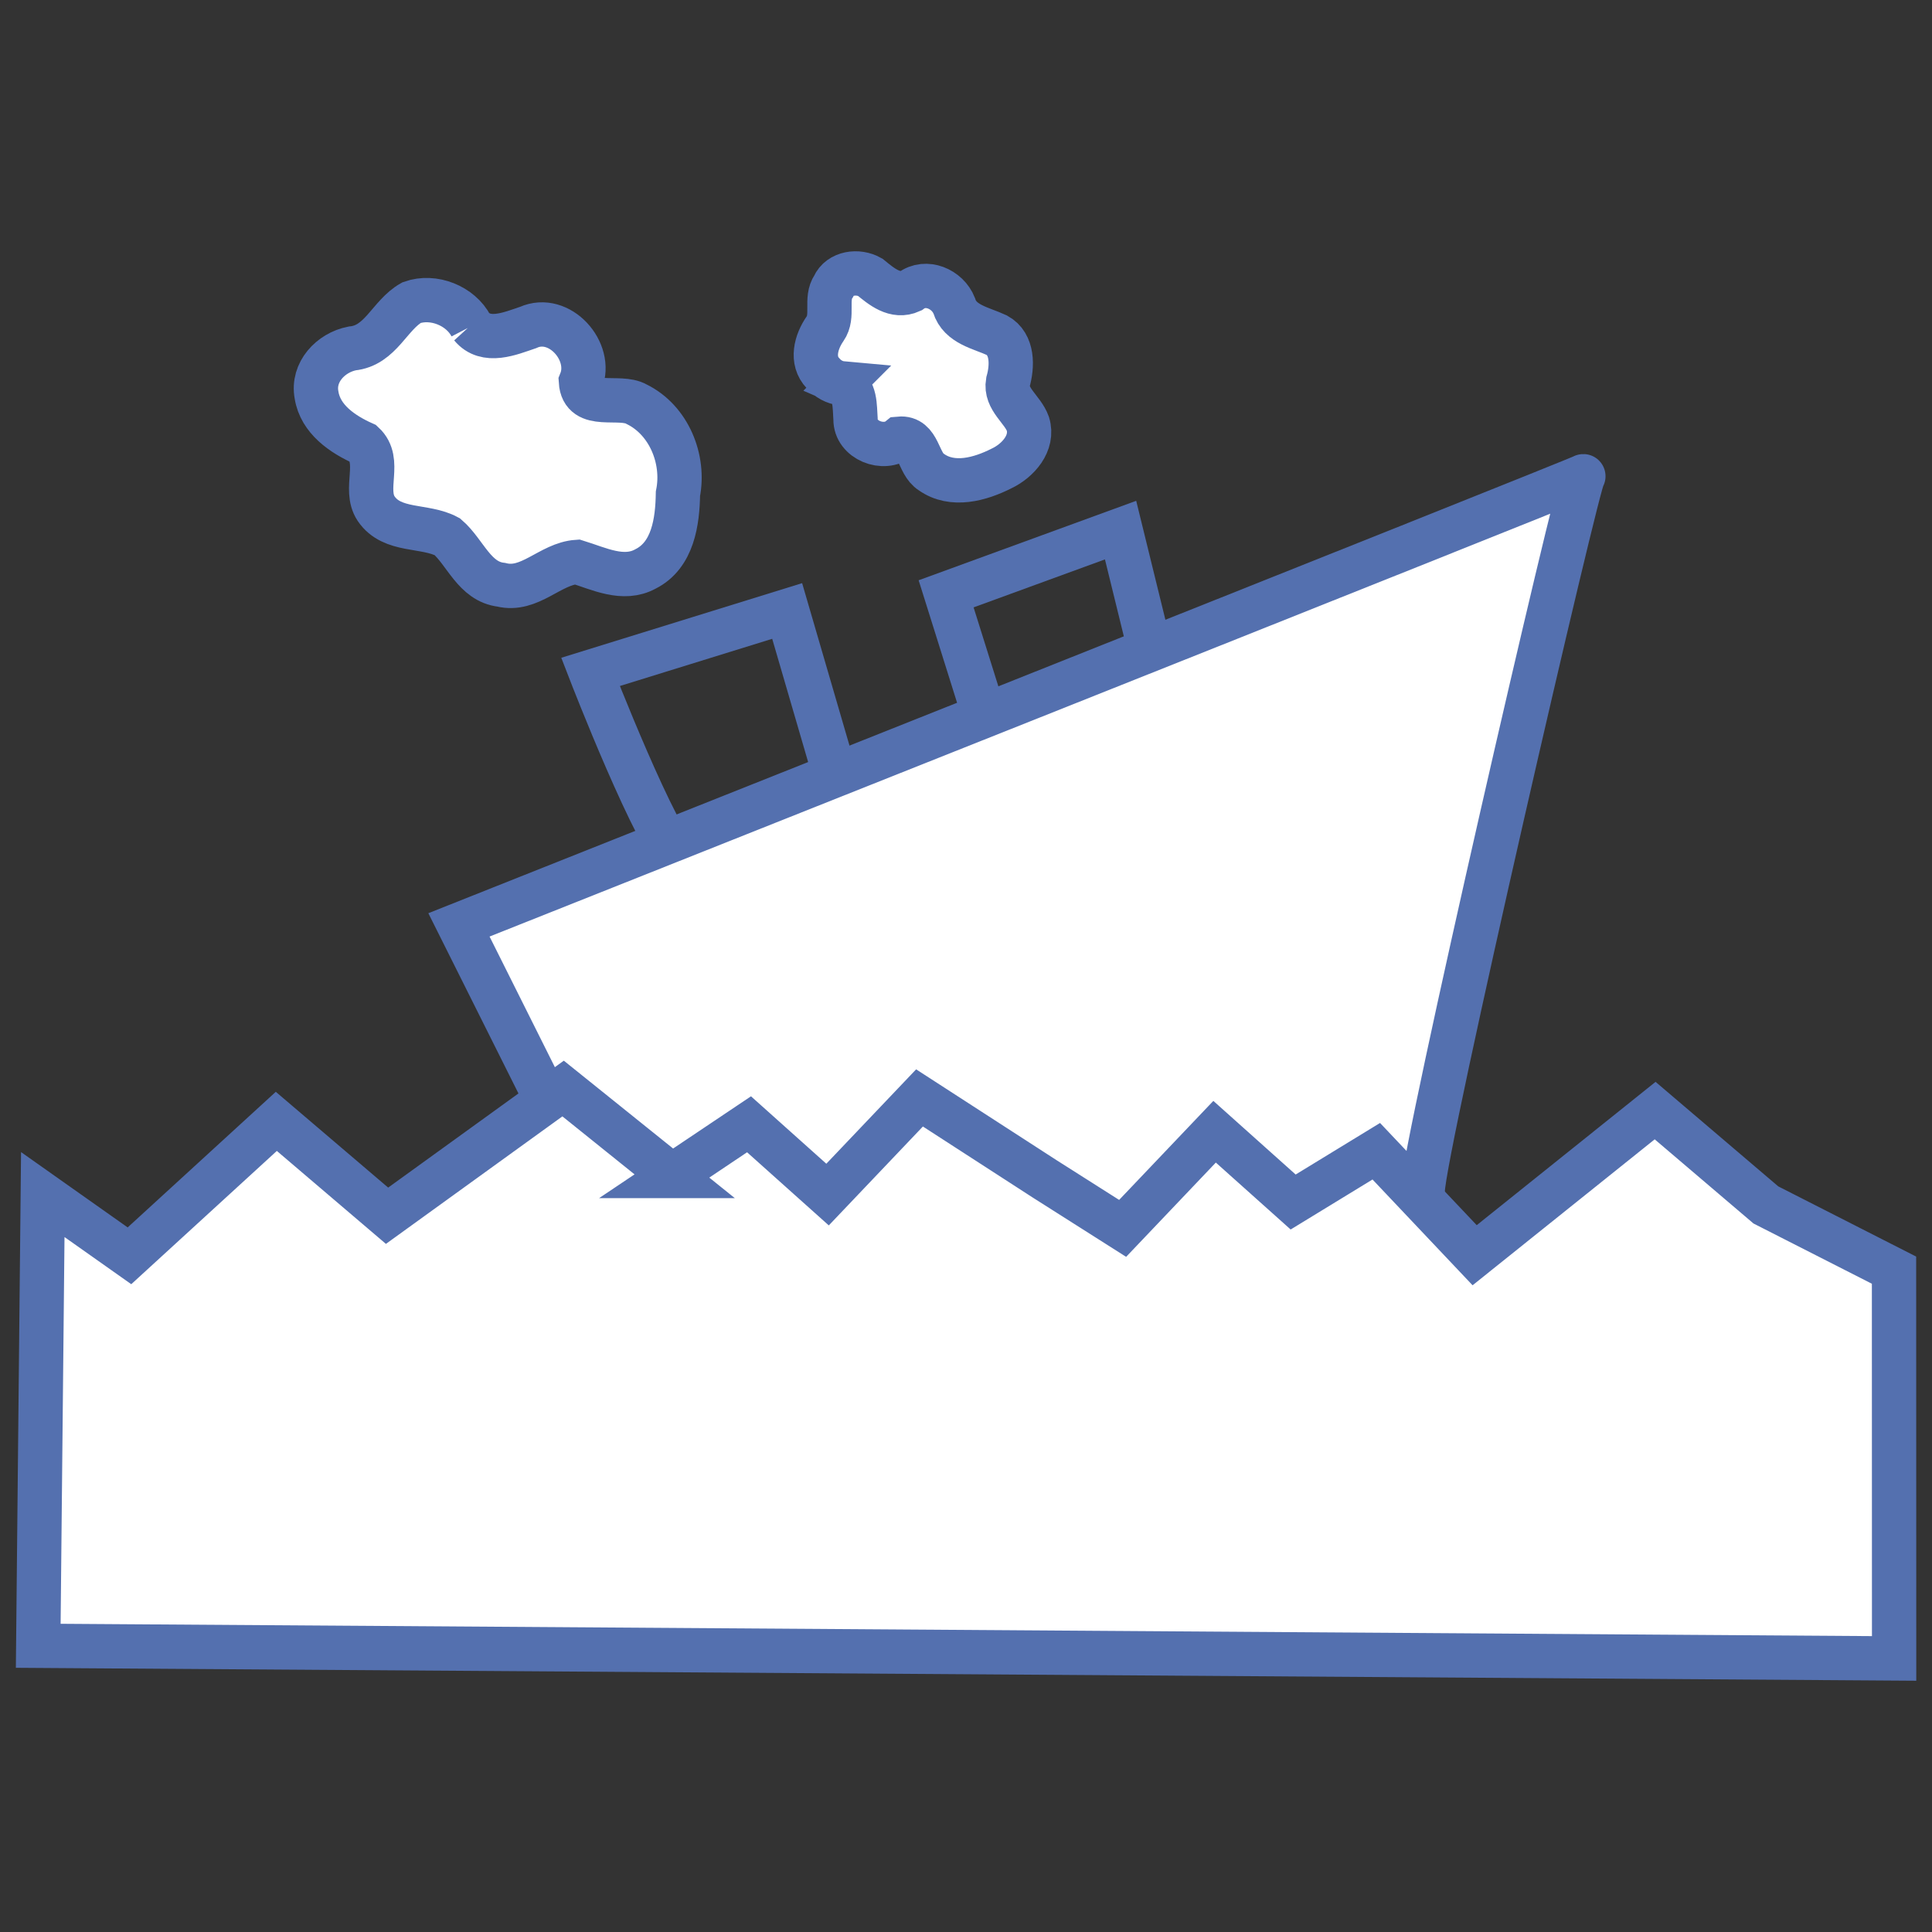
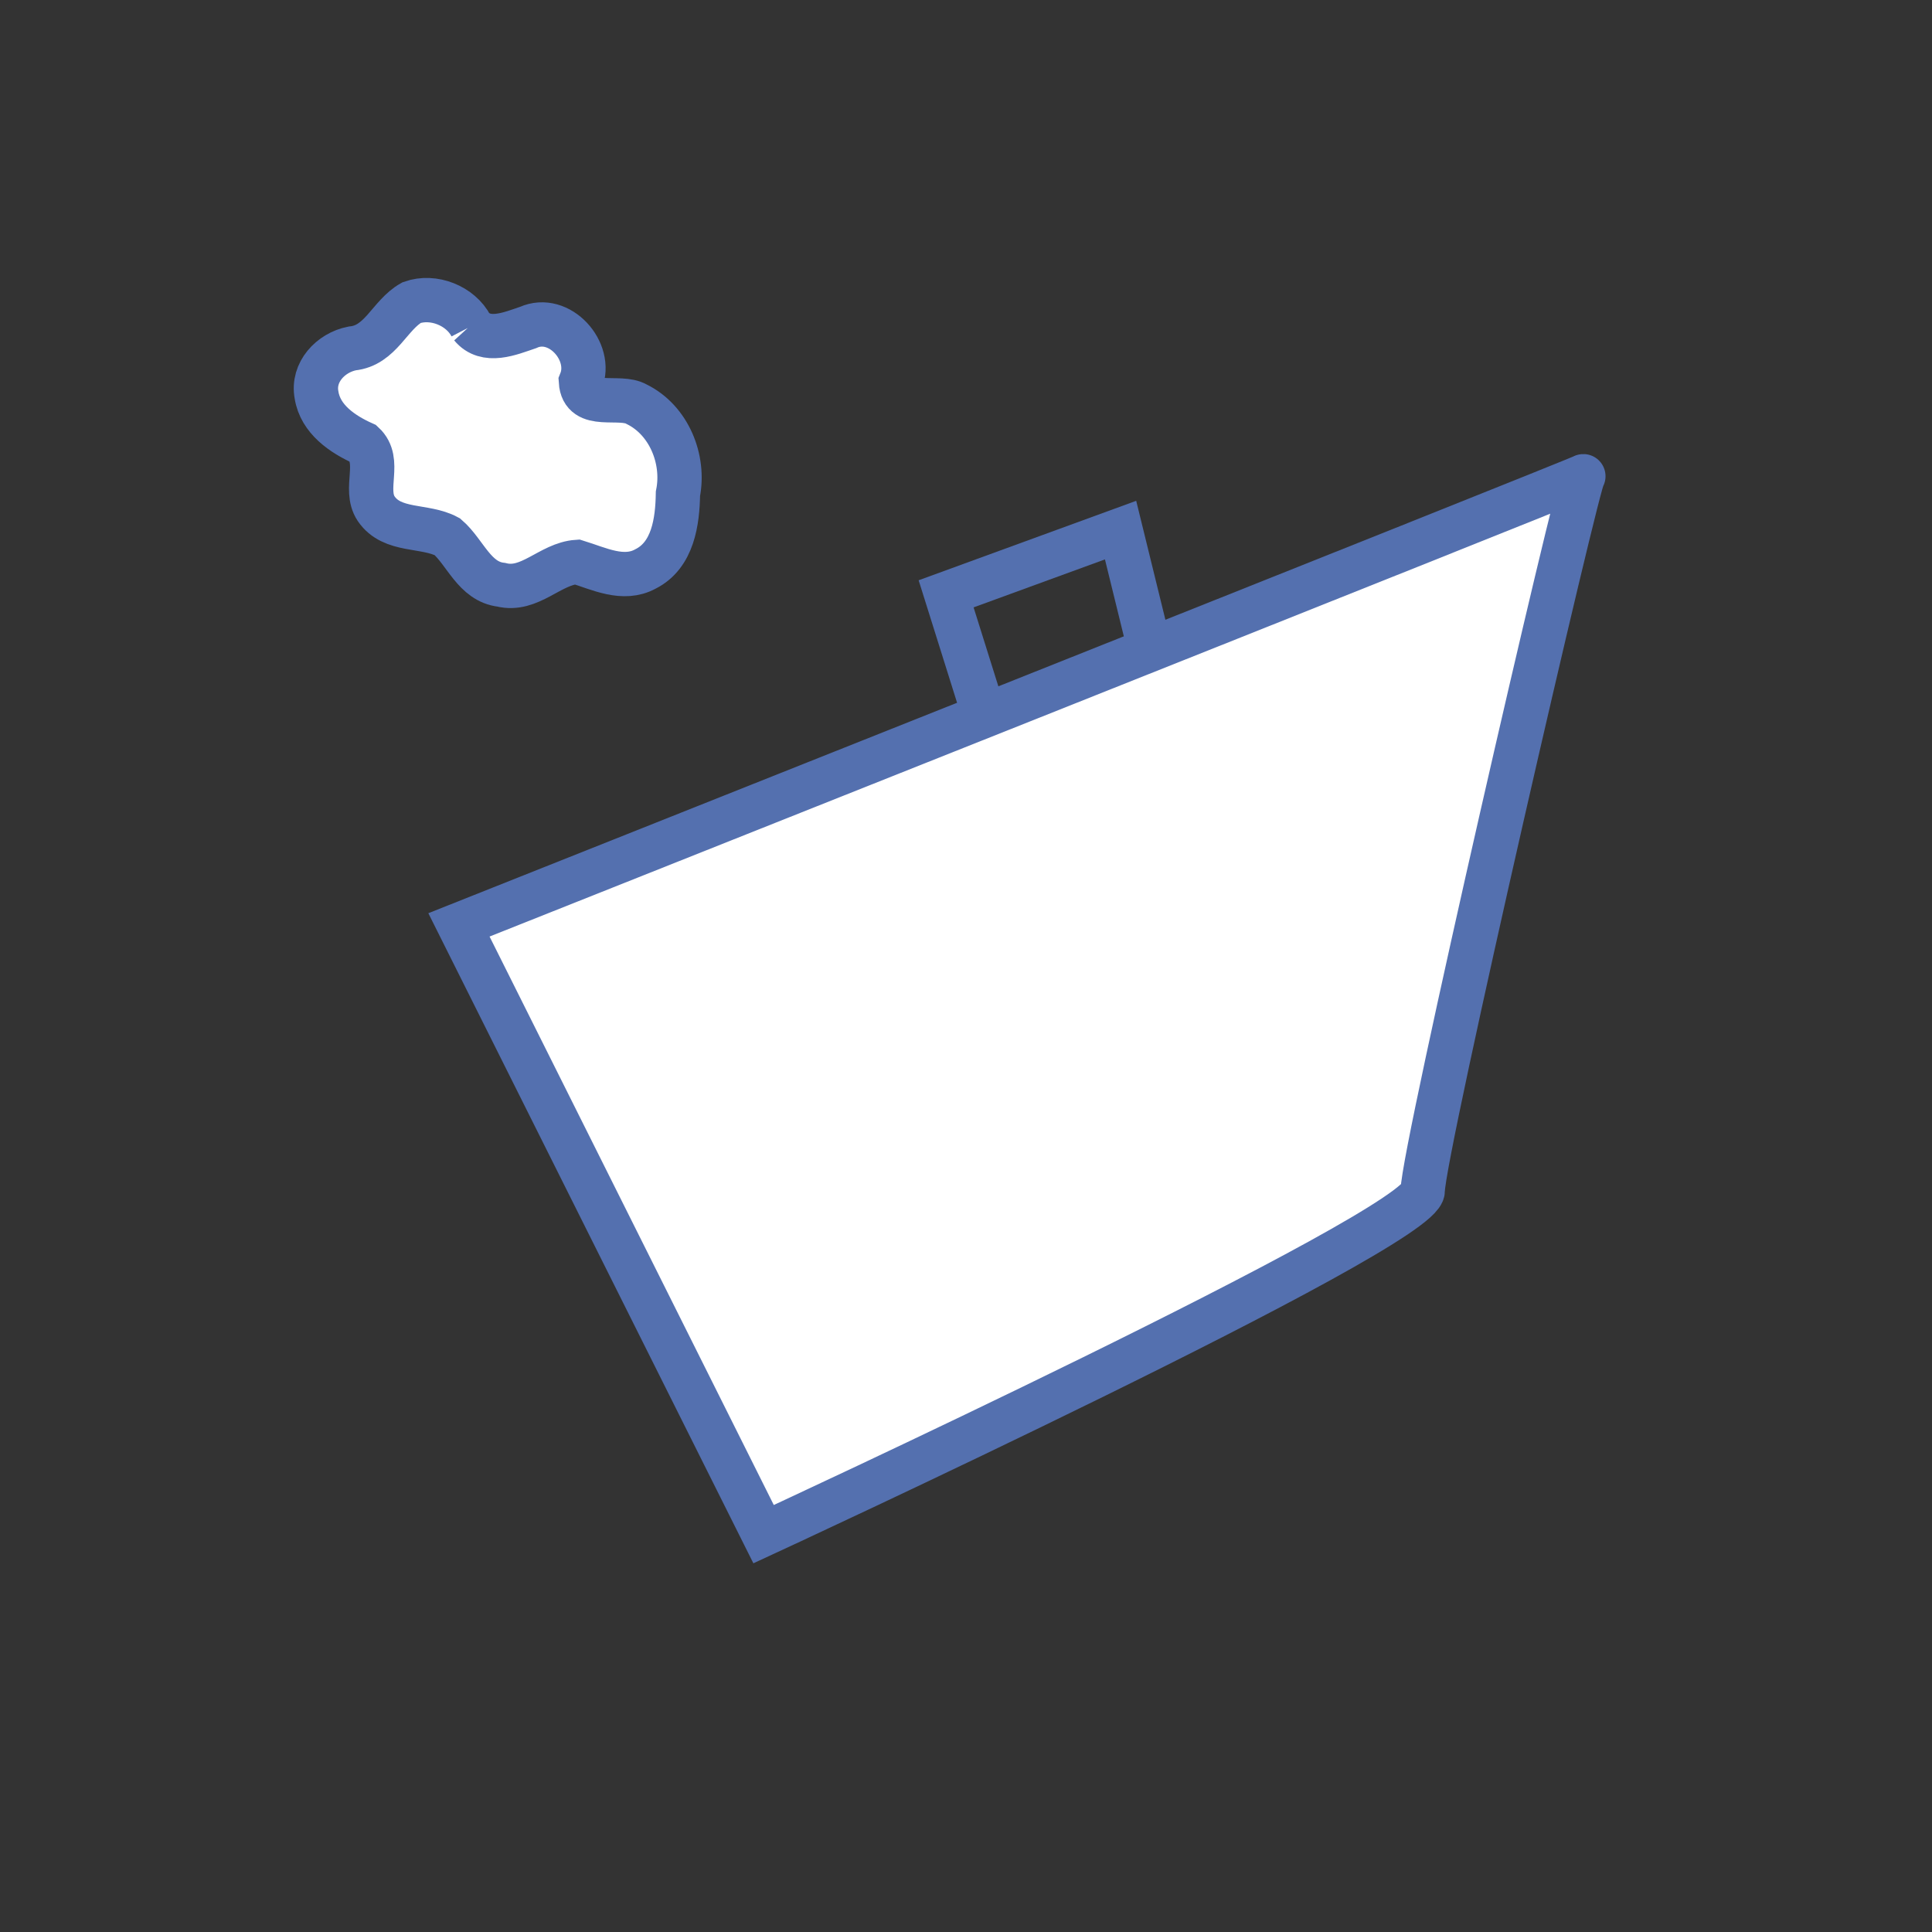
<svg xmlns="http://www.w3.org/2000/svg" height="436" width="436" version="1.0" viewBox="0 0 436 436" id="svg7422">
  <rect x="0" y="0" width="436" height="436" fill="#333333" stroke="none" />
  <defs id="defs16" />
  <g style="stroke-width:10;stroke-miterlimit:4;stroke-dasharray:none" transform="translate(95.183,-195.809)" id="layer1">
    <g style="stroke:#5470af;stroke-width:10;stroke-miterlimit:4;stroke-dasharray:none" id="g7437">
      <g style="stroke-width:10;stroke-miterlimit:4;stroke-dasharray:none" transform="translate(-109.92,151.94)" id="g5970">
        <path style="fill:none;stroke-width:10;stroke-miterlimit:4;stroke-dasharray:none" d="m 228.25,177.88 10,31.87 37.5,-13.13 -8.13,-33.12 z" id="path5968" />
-         <path style="fill:none;stroke-width:10;stroke-miterlimit:4;stroke-dasharray:none" d="M 168.62,238.62 C 163,234.25 148,195.5 148,195.5 l 44.38,-13.75 13.12,45 z" id="path5966" />
        <path style="fill:#ffffff;fill-rule:evenodd;stroke-width:10;stroke-miterlimit:4;stroke-dasharray:none" d="m 187.06,390.09 c 0,0 148.75,-68.75 148.75,-77.5 0,-8.75 35.43,-162.14 36.25,-161.25 0.82,0 -253.75,101.25 -253.75,101.25 z" id="path5964" />
      </g>
-       <path style="fill:#ffffff;fill-rule:evenodd;stroke-width:10;stroke-miterlimit:4;stroke-dasharray:none" d="m 56.452,461.2 -24.557,-19.74 -39.731,28.71 -24.988,-21.3 -33.141,30.34 -19.564,-13.82 -1.024,101.83 418.82,2.85 -0.02,-87.62 -28.92,-14.72 -24.99,-21.29 -40.73,32.64 -22.2,-23.47 -18.76,11.46 -17.73,-15.86 -20.75,21.81 -17.61,-11.18 -28.23,-18.26 -20.75,21.81 -17.722,-15.86 -17.406,11.67 z" id="path5523" />
      <path style="fill:#ffffff;stroke-width:10;stroke-miterlimit:4;stroke-dasharray:none" d="m 11.161,269.43 c 3.325,4 8.8,1.65 12.845,0.28 7.036,-3.17 14.665,5.4 11.906,12.2 0.419,6.56 8.704,2.87 12.573,5.12 7.289,3.57 10.881,12.42 9.327,20.2 -0.101,6.23 -1.102,13.86 -7.335,16.98 -4.992,2.74 -10.53,-0.08 -15.423,-1.59 -6.108,0.41 -10.684,6.77 -17.132,5.15 -6.051,-0.71 -8.075,-7.31 -12.159,-10.84 -5.097,-2.75 -12.432,-0.98 -16.065,-6.34 -2.95,-4.47 1.352,-10.76 -2.87,-14.67 -4.696,-2.1 -9.721,-5.49 -10.58,-10.99 -0.959,-5.13 3.192,-9.54 8.048,-10.49 6.461,-0.64 8.403,-7.52 13.404,-10.34 4.919,-1.75 11.062,0.69 13.461,5.33 z" id="text2510" />
-       <path style="fill:#ffffff;stroke-width:10;stroke-miterlimit:4;stroke-dasharray:none" d="m 94.851,282.32 c 3.14,1.36 2.82,5.24 3.036,8.08 -0.076,4.74 6.383,7.24 9.883,4.41 4.53,-0.42 4.13,5.64 7.2,7.51 4.77,3.41 11.07,1.64 15.86,-0.79 3.69,-1.74 7.29,-5.73 5.95,-10.08 -1.17,-3.3 -5.17,-5.56 -4.49,-9.44 1.02,-3.54 1.18,-8.53 -2.53,-10.56 -3.5,-1.63 -8.32,-2.41 -9.61,-6.66 -1.49,-3.76 -6.37,-5.9 -9.8,-3.33 -3.56,1.61 -6.6,-1 -9.16,-3.09 -2.703,-1.55 -6.868,-1.06 -8.245,2.04 -1.953,2.88 0.089,6.69 -1.929,9.58 -2.046,2.93 -3.24,7.17 -0.458,10.06 1.085,1.25 2.636,2.12 4.293,2.27 z" id="path5977" />
    </g>
  </g>
</svg>